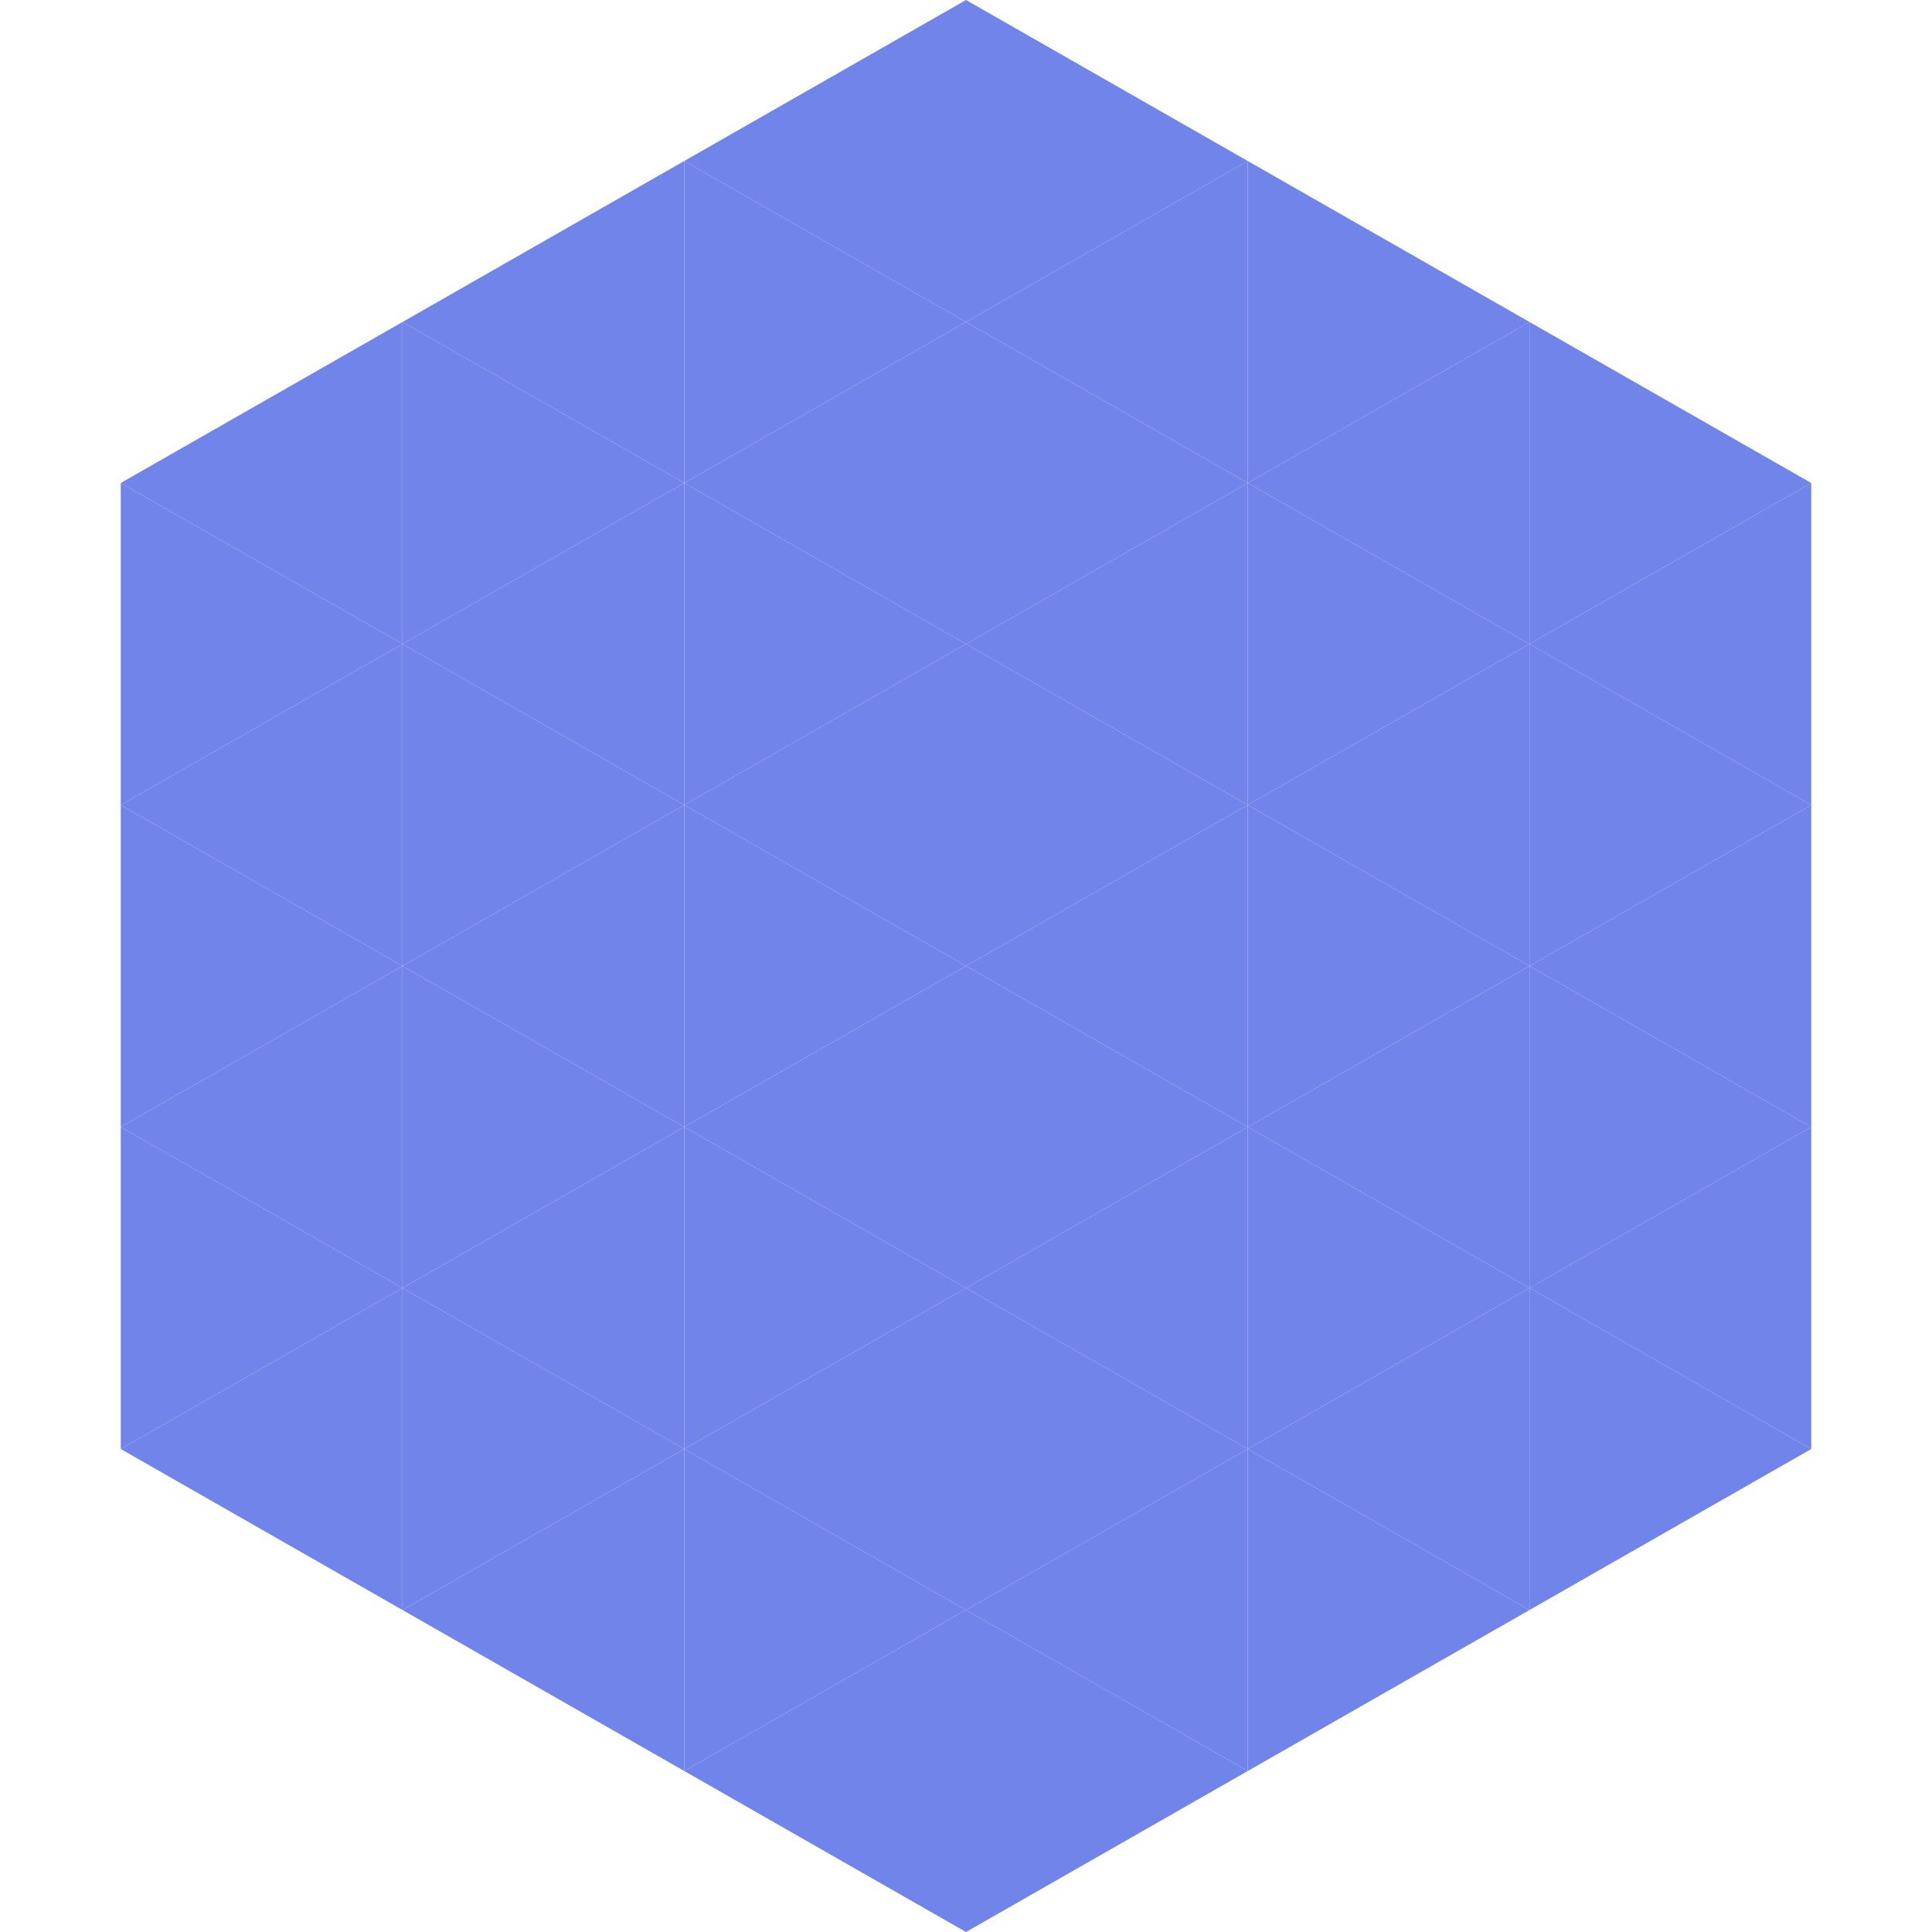
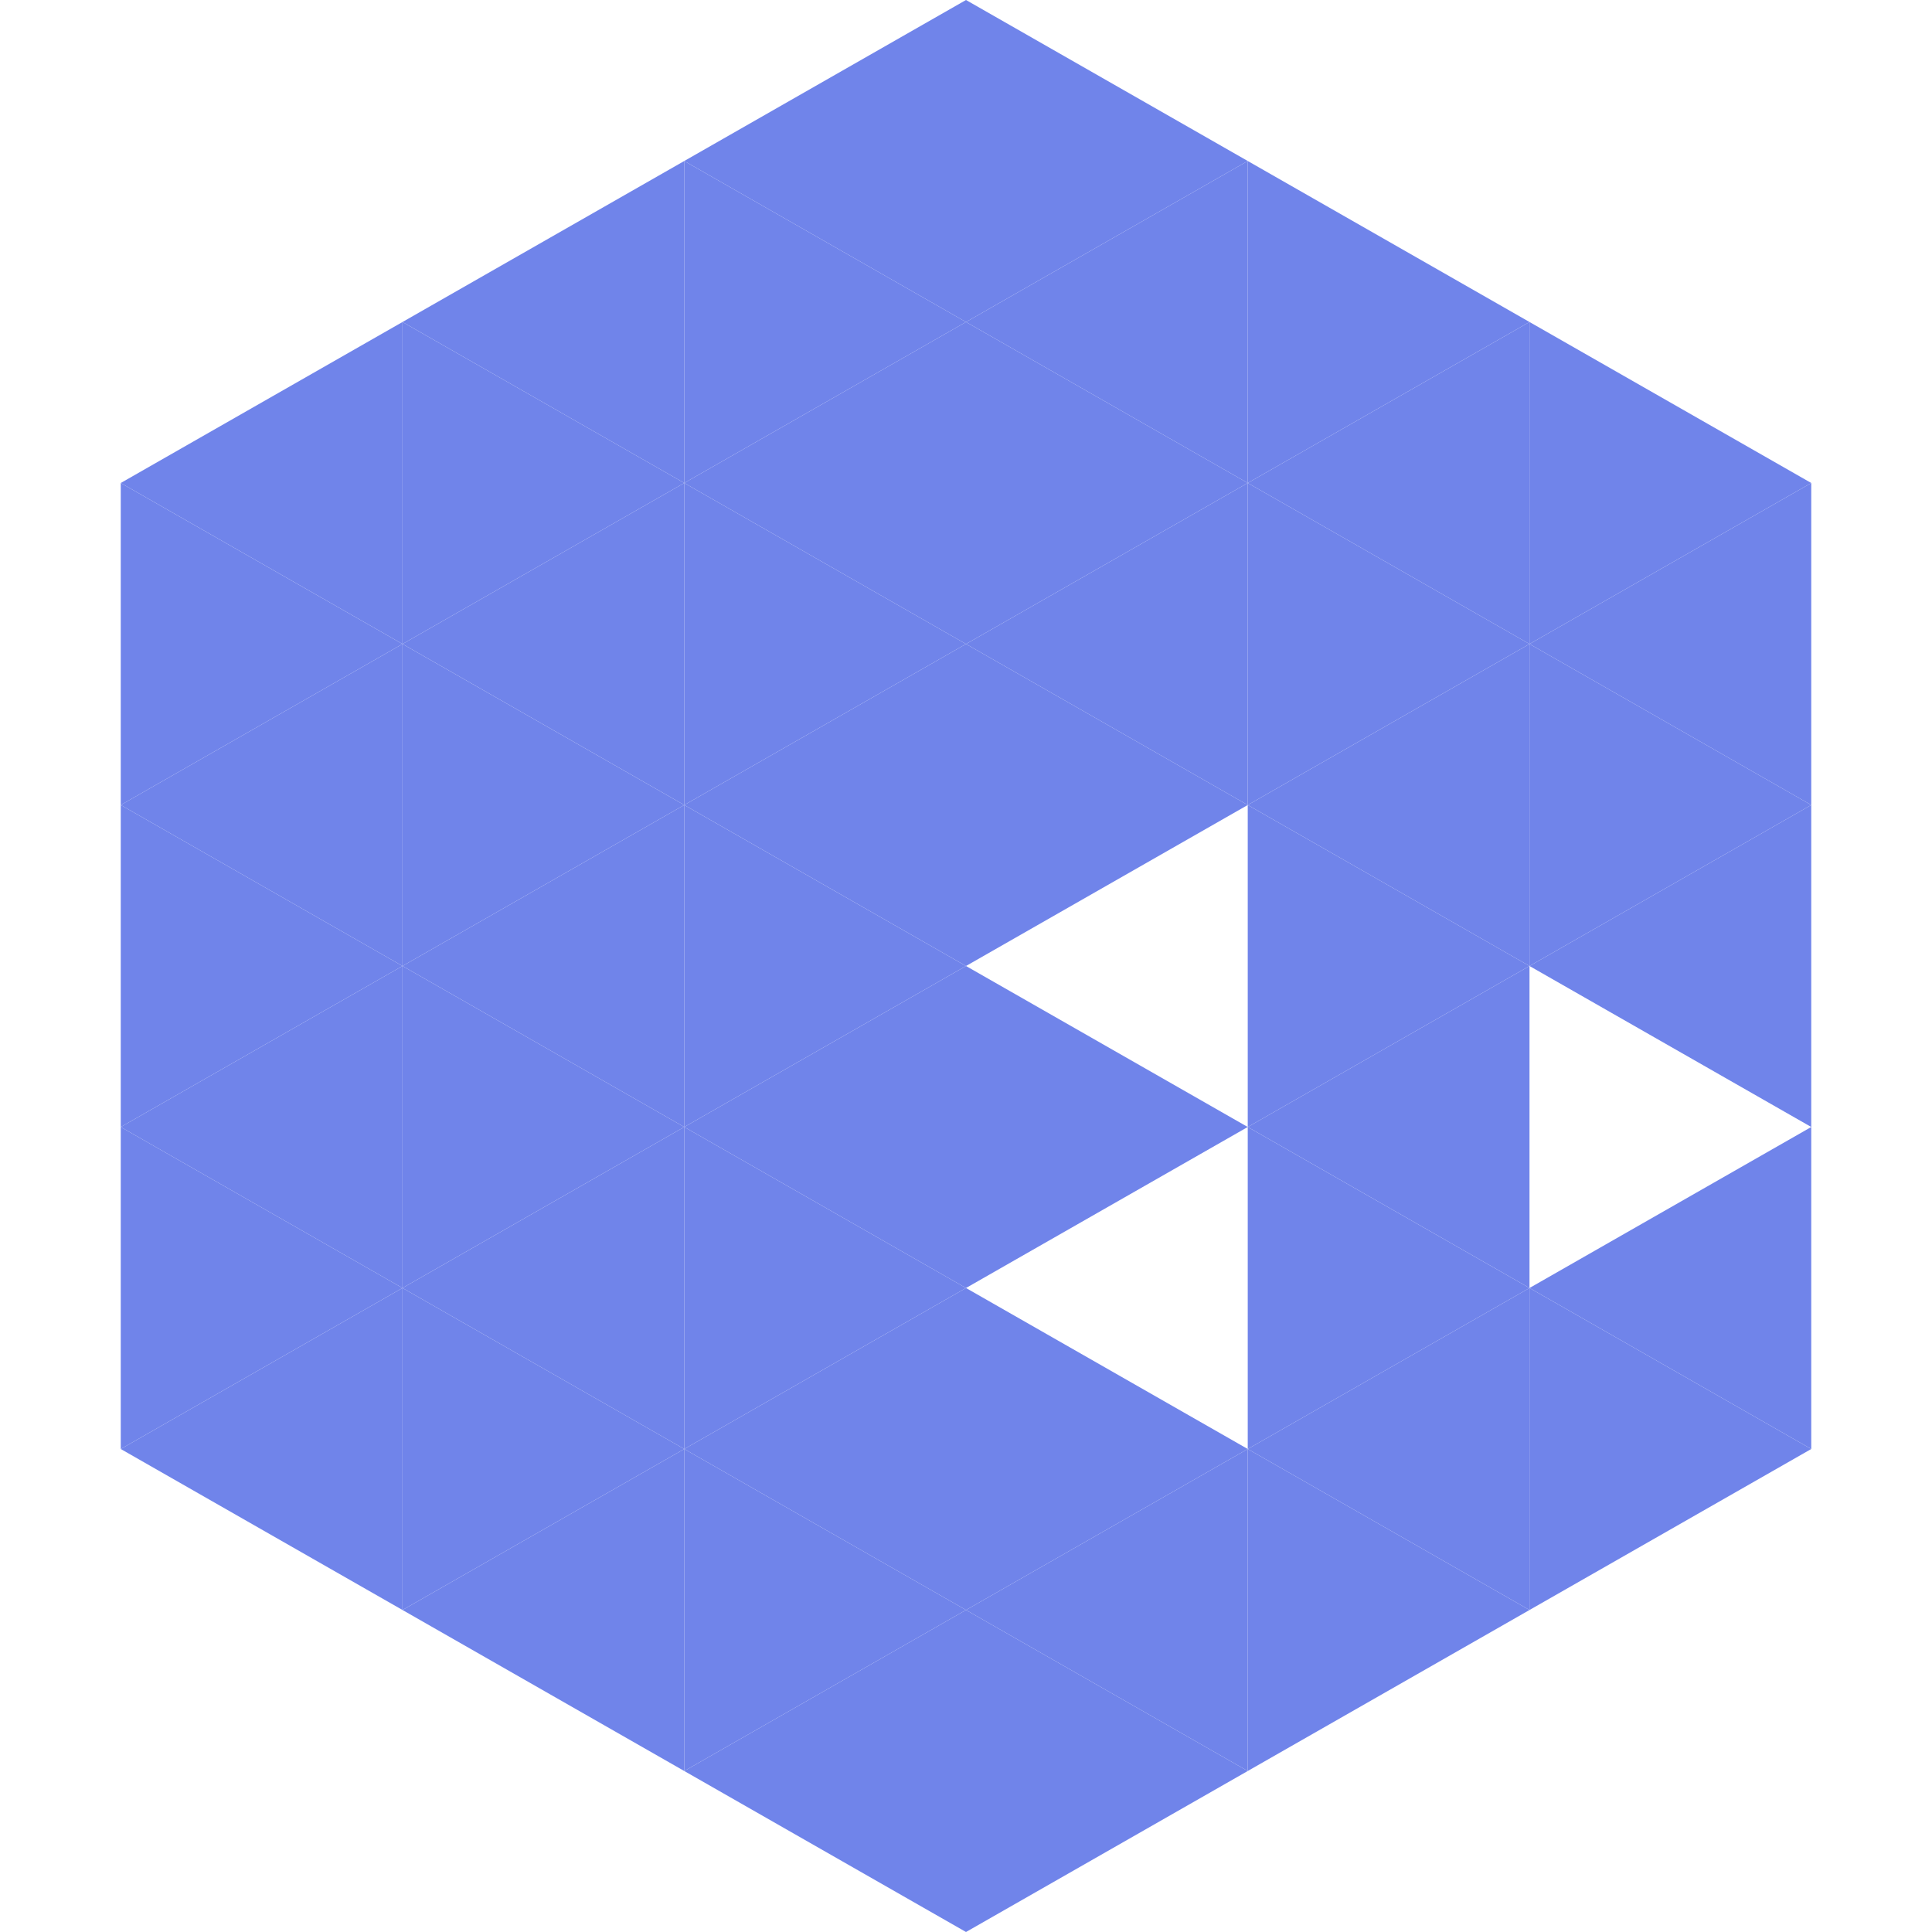
<svg xmlns="http://www.w3.org/2000/svg" width="240" height="240">
  <polygon points="50,40 15,60 50,80" style="fill:rgb(112,132,234)" />
  <polygon points="190,40 225,60 190,80" style="fill:rgb(112,132,234)" />
  <polygon points="15,60 50,80 15,100" style="fill:rgb(112,132,234)" />
  <polygon points="225,60 190,80 225,100" style="fill:rgb(112,132,234)" />
  <polygon points="50,80 15,100 50,120" style="fill:rgb(112,132,234)" />
  <polygon points="190,80 225,100 190,120" style="fill:rgb(112,132,234)" />
  <polygon points="15,100 50,120 15,140" style="fill:rgb(112,132,234)" />
  <polygon points="225,100 190,120 225,140" style="fill:rgb(112,132,234)" />
  <polygon points="50,120 15,140 50,160" style="fill:rgb(112,132,234)" />
-   <polygon points="190,120 225,140 190,160" style="fill:rgb(112,132,234)" />
  <polygon points="15,140 50,160 15,180" style="fill:rgb(112,132,234)" />
  <polygon points="225,140 190,160 225,180" style="fill:rgb(112,132,234)" />
  <polygon points="50,160 15,180 50,200" style="fill:rgb(112,132,234)" />
  <polygon points="190,160 225,180 190,200" style="fill:rgb(112,132,234)" />
  <polygon points="15,180 50,200 15,220" style="fill:rgb(255,255,255); fill-opacity:0" />
  <polygon points="225,180 190,200 225,220" style="fill:rgb(255,255,255); fill-opacity:0" />
  <polygon points="50,0 85,20 50,40" style="fill:rgb(255,255,255); fill-opacity:0" />
  <polygon points="190,0 155,20 190,40" style="fill:rgb(255,255,255); fill-opacity:0" />
  <polygon points="85,20 50,40 85,60" style="fill:rgb(112,132,234)" />
  <polygon points="155,20 190,40 155,60" style="fill:rgb(112,132,234)" />
  <polygon points="50,40 85,60 50,80" style="fill:rgb(112,132,234)" />
  <polygon points="190,40 155,60 190,80" style="fill:rgb(112,132,234)" />
  <polygon points="85,60 50,80 85,100" style="fill:rgb(112,132,234)" />
  <polygon points="155,60 190,80 155,100" style="fill:rgb(112,132,234)" />
  <polygon points="50,80 85,100 50,120" style="fill:rgb(112,132,234)" />
  <polygon points="190,80 155,100 190,120" style="fill:rgb(112,132,234)" />
  <polygon points="85,100 50,120 85,140" style="fill:rgb(112,132,234)" />
  <polygon points="155,100 190,120 155,140" style="fill:rgb(112,132,234)" />
  <polygon points="50,120 85,140 50,160" style="fill:rgb(112,132,234)" />
  <polygon points="190,120 155,140 190,160" style="fill:rgb(112,132,234)" />
  <polygon points="85,140 50,160 85,180" style="fill:rgb(112,132,234)" />
  <polygon points="155,140 190,160 155,180" style="fill:rgb(112,132,234)" />
  <polygon points="50,160 85,180 50,200" style="fill:rgb(112,132,234)" />
  <polygon points="190,160 155,180 190,200" style="fill:rgb(112,132,234)" />
  <polygon points="85,180 50,200 85,220" style="fill:rgb(112,132,234)" />
  <polygon points="155,180 190,200 155,220" style="fill:rgb(112,132,234)" />
  <polygon points="120,0 85,20 120,40" style="fill:rgb(112,132,234)" />
  <polygon points="120,0 155,20 120,40" style="fill:rgb(112,132,234)" />
  <polygon points="85,20 120,40 85,60" style="fill:rgb(112,132,234)" />
  <polygon points="155,20 120,40 155,60" style="fill:rgb(112,132,234)" />
  <polygon points="120,40 85,60 120,80" style="fill:rgb(112,132,234)" />
  <polygon points="120,40 155,60 120,80" style="fill:rgb(112,132,234)" />
  <polygon points="85,60 120,80 85,100" style="fill:rgb(112,132,234)" />
  <polygon points="155,60 120,80 155,100" style="fill:rgb(112,132,234)" />
  <polygon points="120,80 85,100 120,120" style="fill:rgb(112,132,234)" />
  <polygon points="120,80 155,100 120,120" style="fill:rgb(112,132,234)" />
  <polygon points="85,100 120,120 85,140" style="fill:rgb(112,132,234)" />
-   <polygon points="155,100 120,120 155,140" style="fill:rgb(112,132,234)" />
  <polygon points="120,120 85,140 120,160" style="fill:rgb(112,132,234)" />
  <polygon points="120,120 155,140 120,160" style="fill:rgb(112,132,234)" />
  <polygon points="85,140 120,160 85,180" style="fill:rgb(112,132,234)" />
-   <polygon points="155,140 120,160 155,180" style="fill:rgb(112,132,234)" />
  <polygon points="120,160 85,180 120,200" style="fill:rgb(112,132,234)" />
  <polygon points="120,160 155,180 120,200" style="fill:rgb(112,132,234)" />
  <polygon points="85,180 120,200 85,220" style="fill:rgb(112,132,234)" />
  <polygon points="155,180 120,200 155,220" style="fill:rgb(112,132,234)" />
  <polygon points="120,200 85,220 120,240" style="fill:rgb(112,132,234)" />
  <polygon points="120,200 155,220 120,240" style="fill:rgb(112,132,234)" />
  <polygon points="85,220 120,240 85,260" style="fill:rgb(255,255,255); fill-opacity:0" />
  <polygon points="155,220 120,240 155,260" style="fill:rgb(255,255,255); fill-opacity:0" />
</svg>